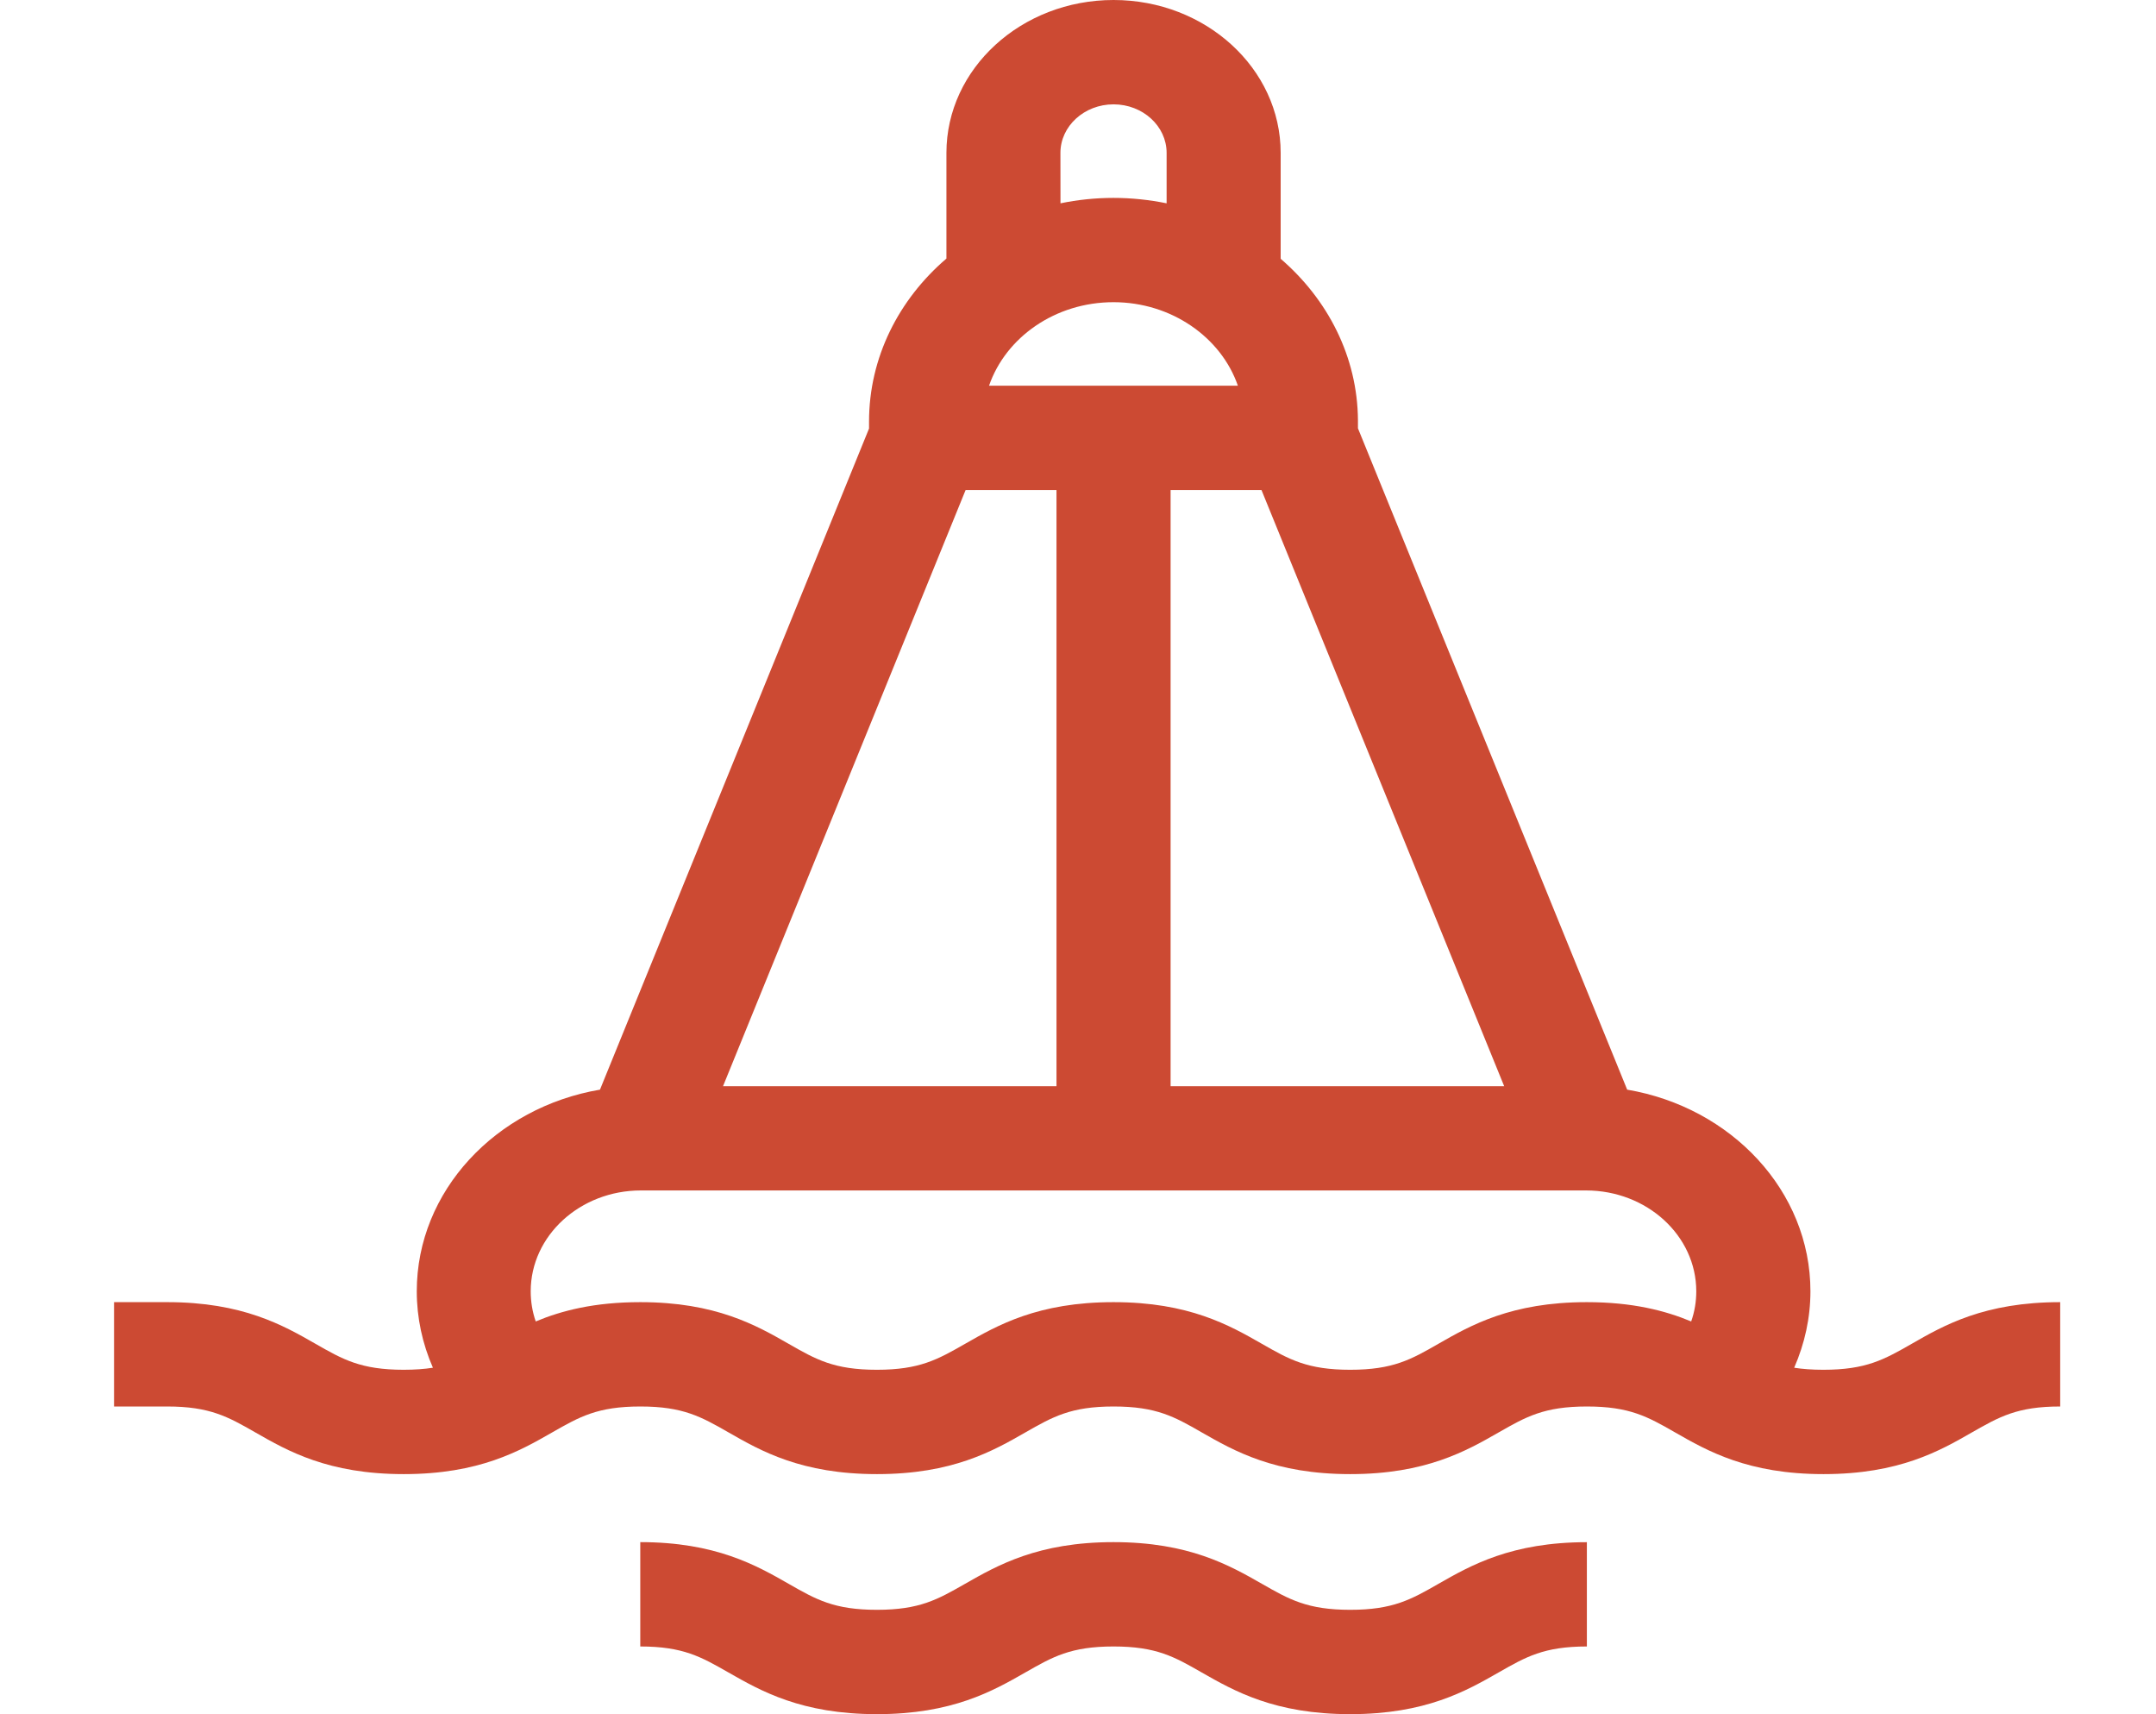
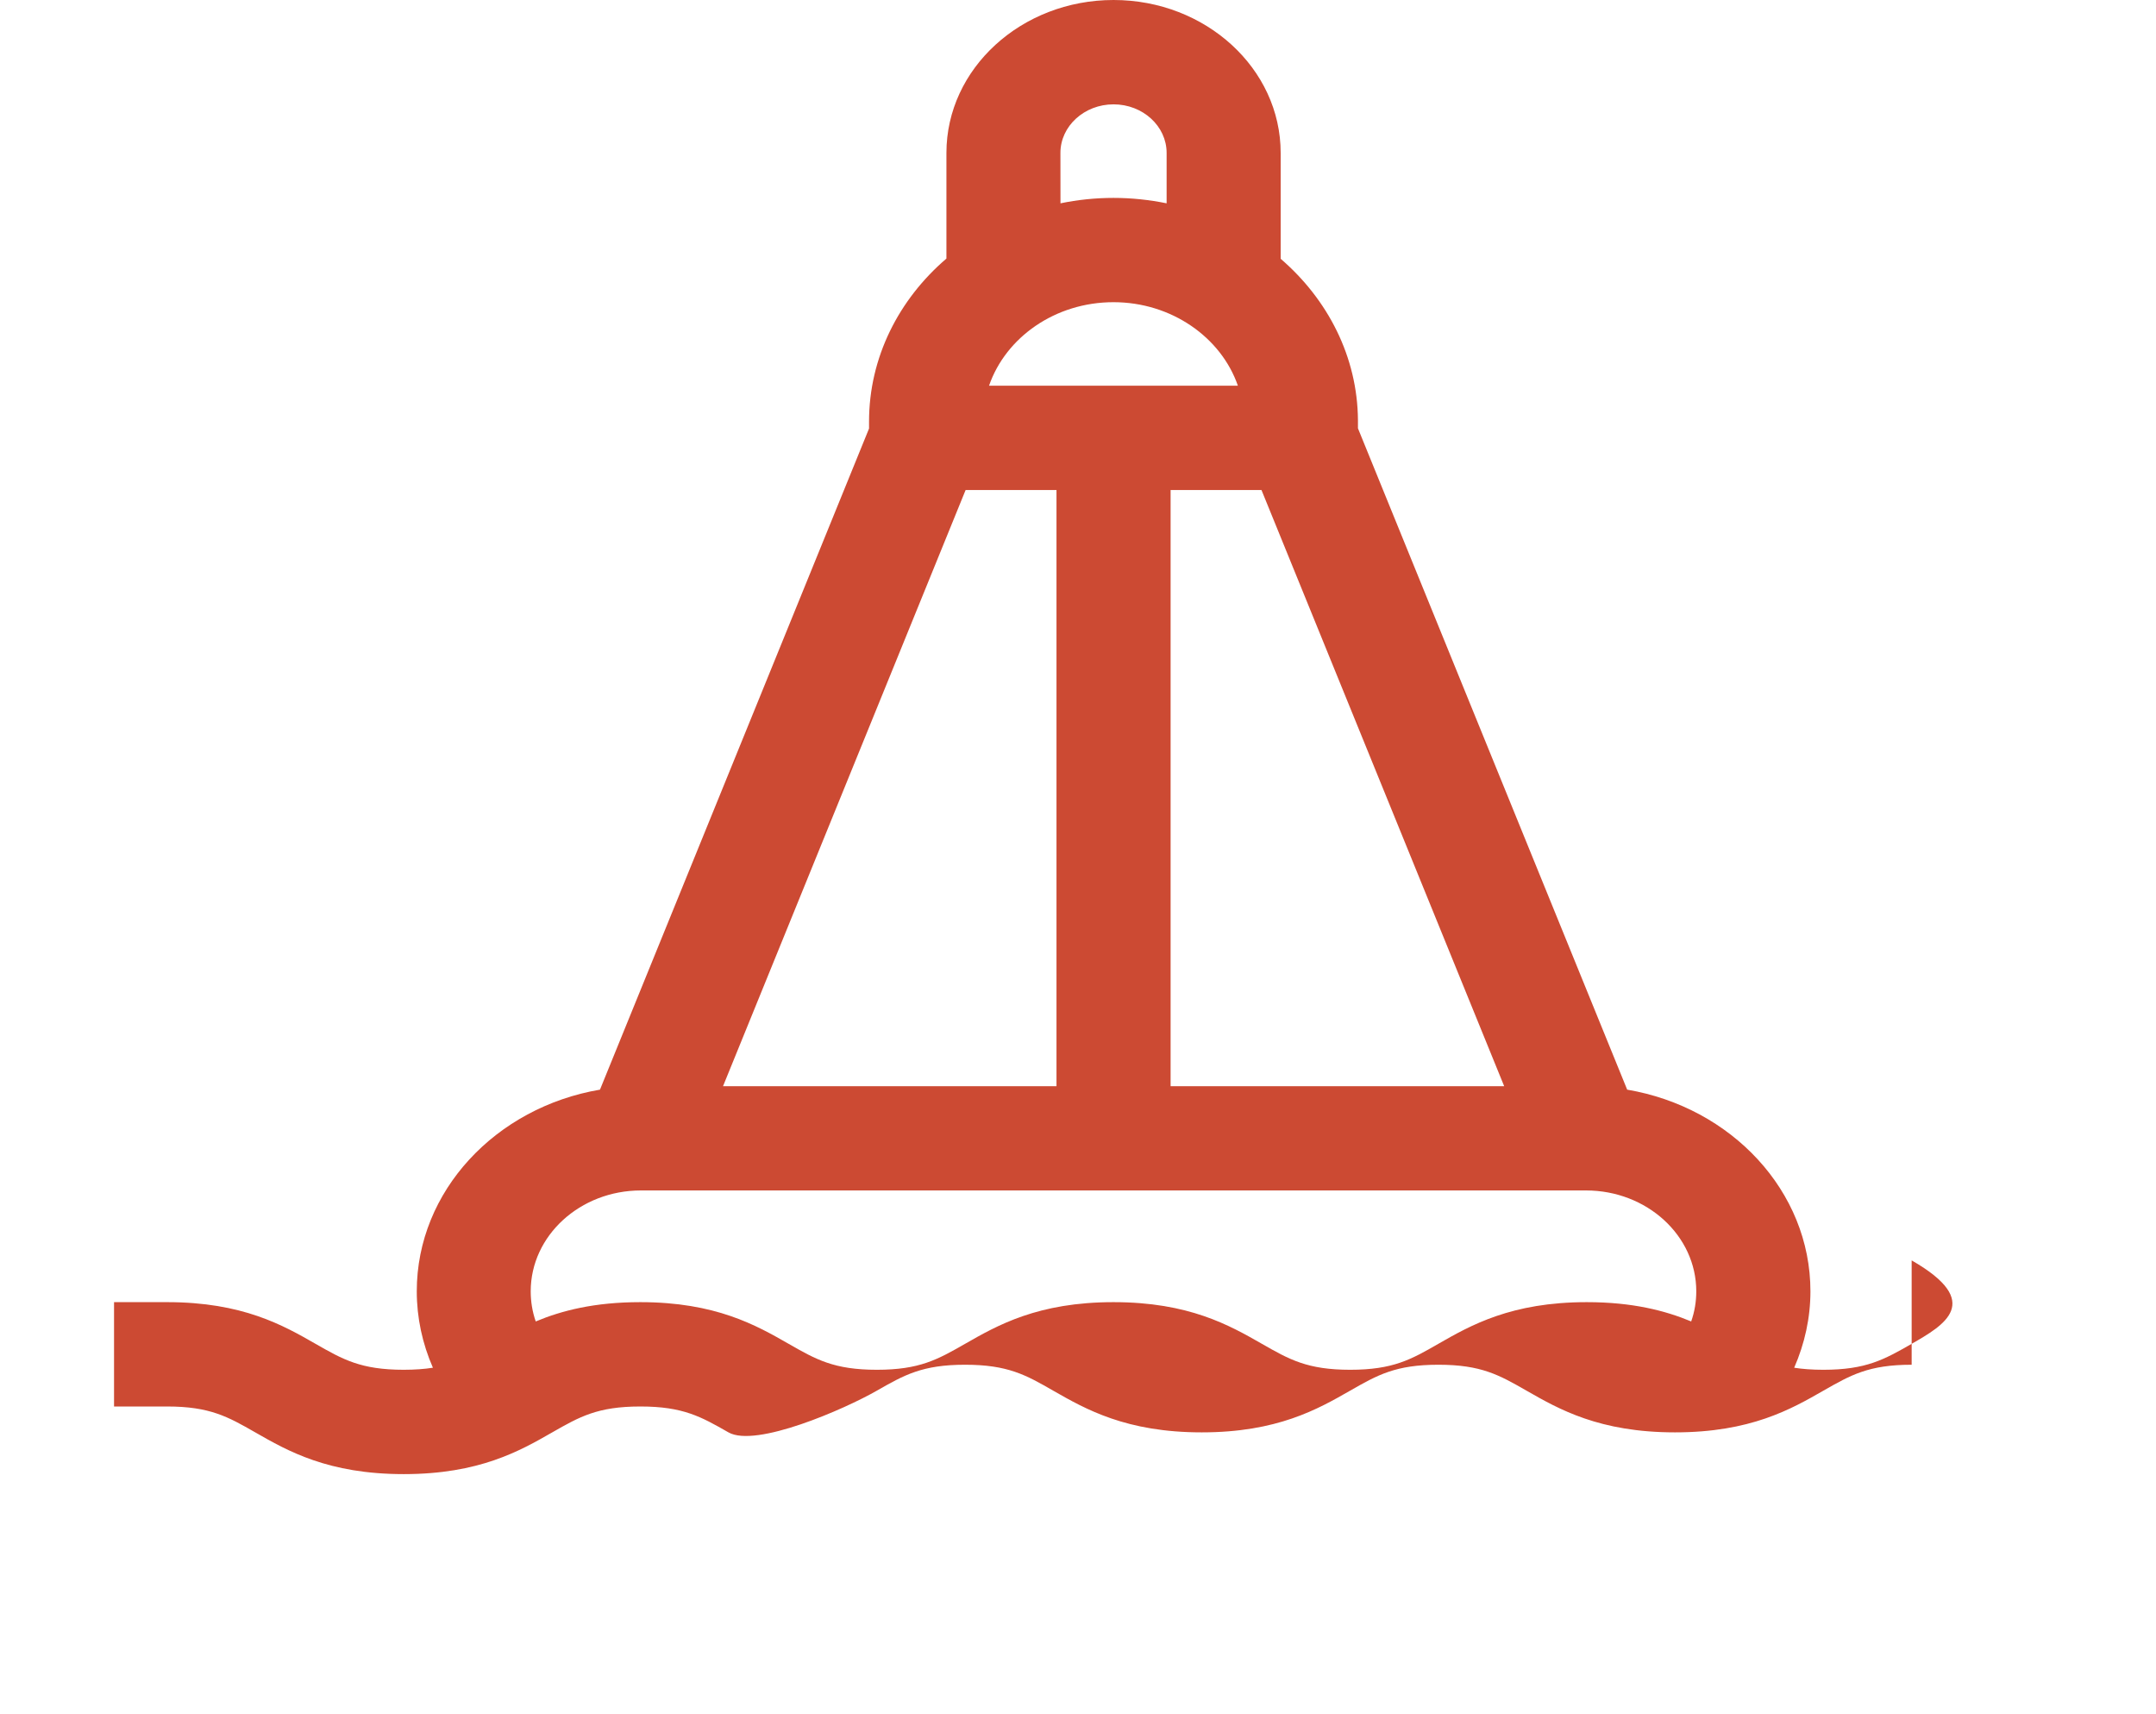
<svg xmlns="http://www.w3.org/2000/svg" version="1.1" id="圖層_1" x="0px" y="0px" width="39px" height="31px" viewBox="0 0 39 31" enable-background="new 0 0 39 31" xml:space="preserve">
  <g id="XMLID_236_">
-     <path id="XMLID_275_" fill="#CC4A33" d="M34.578,24.304c-0.494,0.282-0.82,0.468-1.595,0.468c-0.204,0-0.376-0.013-0.528-0.037   c0.191-0.437,0.294-0.904,0.294-1.382c0-1.814-1.431-3.327-3.315-3.647L24.564,7.746V7.599c-0.008-1.148-0.546-2.185-1.398-2.919   V2.765C23.166,1.24,21.81,0,20.143,0c-1.667,0-3.023,1.24-3.023,2.765v1.911c-0.861,0.738-1.4,1.786-1.4,2.949v0.125l-4.867,11.956   c-1.883,0.32-3.314,1.833-3.314,3.647c0,0.478,0.101,0.945,0.292,1.382c-0.153,0.024-0.324,0.037-0.528,0.037   c-0.774,0-1.1-0.186-1.593-0.468c-0.588-0.337-1.321-0.755-2.687-0.755h-0.96v1.887h0.961c0.773,0,1.1,0.186,1.593,0.468   c0.588,0.337,1.32,0.755,2.687,0.755c1.365,0,2.098-0.418,2.686-0.755c0.494-0.282,0.819-0.468,1.594-0.468   c0.774,0,1.099,0.186,1.593,0.468c0.588,0.337,1.321,0.755,2.687,0.755s2.098-0.418,2.686-0.755   c0.494-0.282,0.82-0.468,1.594-0.468c0.775,0,1.102,0.186,1.593,0.468c0.59,0.337,1.322,0.755,2.688,0.755   c1.365,0,2.098-0.418,2.686-0.755c0.494-0.282,0.82-0.468,1.595-0.468s1.1,0.186,1.593,0.468c0.588,0.337,1.321,0.755,2.687,0.755   c1.366,0,2.099-0.418,2.686-0.755c0.494-0.282,0.82-0.468,1.595-0.468v-1.887C35.897,23.549,35.164,23.967,34.578,24.304   L34.578,24.304z M20.142,5.465c1.05,0,1.948,0.637,2.25,1.51h-4.501C18.193,6.101,19.087,5.465,20.142,5.465z M19.111,8.862v10.781   h-6.032l4.388-10.781H19.111z M21.174,8.862h1.645l4.39,10.781h-6.034V8.862z M19.182,2.765c0-0.484,0.432-0.878,0.961-0.878   s0.96,0.394,0.96,0.878v0.912c-0.309-0.063-0.631-0.098-0.961-0.098c-0.329,0-0.65,0.034-0.959,0.098L19.182,2.765L19.182,2.765z    M26.016,24.304c-0.491,0.282-0.818,0.468-1.592,0.468c-0.774,0-1.102-0.186-1.595-0.468c-0.589-0.337-1.322-0.755-2.687-0.755   c-1.366,0-2.098,0.418-2.687,0.755c-0.494,0.282-0.819,0.468-1.593,0.468c-0.775,0-1.101-0.186-1.594-0.468   c-0.588-0.337-1.322-0.755-2.686-0.755c-0.827,0-1.42,0.152-1.891,0.349c-0.061-0.175-0.091-0.359-0.091-0.545   c0-1.006,0.894-1.824,1.993-1.824H28.69c1.101,0,1.994,0.818,1.994,1.824c0,0.186-0.03,0.37-0.092,0.545   c-0.469-0.196-1.063-0.349-1.889-0.349C27.338,23.549,26.604,23.967,26.016,24.304L26.016,24.304z" />
-     <path id="XMLID_280_" fill="#CC4A33" d="M24.424,29.113c-0.774,0-1.102-0.187-1.595-0.469c-0.589-0.336-1.322-0.755-2.687-0.755   c-1.366,0-2.098,0.419-2.687,0.755c-0.494,0.282-0.819,0.469-1.593,0.469c-0.775,0-1.101-0.187-1.594-0.469   c-0.588-0.336-1.322-0.755-2.686-0.755v1.887c0.774,0,1.099,0.187,1.593,0.469C13.764,30.581,14.497,31,15.863,31   c1.365,0,2.098-0.419,2.686-0.755c0.494-0.282,0.818-0.469,1.594-0.469s1.1,0.187,1.593,0.469C22.325,30.581,23.058,31,24.424,31   c1.365,0,2.098-0.419,2.686-0.755c0.494-0.282,0.82-0.469,1.595-0.469V27.89c-1.366,0-2.1,0.419-2.688,0.755   C25.524,28.927,25.197,29.113,24.424,29.113z" />
+     <path id="XMLID_275_" fill="#CC4A33" d="M34.578,24.304c-0.494,0.282-0.82,0.468-1.595,0.468c-0.204,0-0.376-0.013-0.528-0.037   c0.191-0.437,0.294-0.904,0.294-1.382c0-1.814-1.431-3.327-3.315-3.647L24.564,7.746V7.599c-0.008-1.148-0.546-2.185-1.398-2.919   V2.765C23.166,1.24,21.81,0,20.143,0c-1.667,0-3.023,1.24-3.023,2.765v1.911c-0.861,0.738-1.4,1.786-1.4,2.949v0.125l-4.867,11.956   c-1.883,0.32-3.314,1.833-3.314,3.647c0,0.478,0.101,0.945,0.292,1.382c-0.153,0.024-0.324,0.037-0.528,0.037   c-0.774,0-1.1-0.186-1.593-0.468c-0.588-0.337-1.321-0.755-2.687-0.755h-0.96v1.887h0.961c0.773,0,1.1,0.186,1.593,0.468   c0.588,0.337,1.32,0.755,2.687,0.755c1.365,0,2.098-0.418,2.686-0.755c0.494-0.282,0.819-0.468,1.594-0.468   c0.774,0,1.099,0.186,1.593,0.468s2.098-0.418,2.686-0.755   c0.494-0.282,0.82-0.468,1.594-0.468c0.775,0,1.102,0.186,1.593,0.468c0.59,0.337,1.322,0.755,2.688,0.755   c1.365,0,2.098-0.418,2.686-0.755c0.494-0.282,0.82-0.468,1.595-0.468s1.1,0.186,1.593,0.468c0.588,0.337,1.321,0.755,2.687,0.755   c1.366,0,2.099-0.418,2.686-0.755c0.494-0.282,0.82-0.468,1.595-0.468v-1.887C35.897,23.549,35.164,23.967,34.578,24.304   L34.578,24.304z M20.142,5.465c1.05,0,1.948,0.637,2.25,1.51h-4.501C18.193,6.101,19.087,5.465,20.142,5.465z M19.111,8.862v10.781   h-6.032l4.388-10.781H19.111z M21.174,8.862h1.645l4.39,10.781h-6.034V8.862z M19.182,2.765c0-0.484,0.432-0.878,0.961-0.878   s0.96,0.394,0.96,0.878v0.912c-0.309-0.063-0.631-0.098-0.961-0.098c-0.329,0-0.65,0.034-0.959,0.098L19.182,2.765L19.182,2.765z    M26.016,24.304c-0.491,0.282-0.818,0.468-1.592,0.468c-0.774,0-1.102-0.186-1.595-0.468c-0.589-0.337-1.322-0.755-2.687-0.755   c-1.366,0-2.098,0.418-2.687,0.755c-0.494,0.282-0.819,0.468-1.593,0.468c-0.775,0-1.101-0.186-1.594-0.468   c-0.588-0.337-1.322-0.755-2.686-0.755c-0.827,0-1.42,0.152-1.891,0.349c-0.061-0.175-0.091-0.359-0.091-0.545   c0-1.006,0.894-1.824,1.993-1.824H28.69c1.101,0,1.994,0.818,1.994,1.824c0,0.186-0.03,0.37-0.092,0.545   c-0.469-0.196-1.063-0.349-1.889-0.349C27.338,23.549,26.604,23.967,26.016,24.304L26.016,24.304z" />
  </g>
</svg>